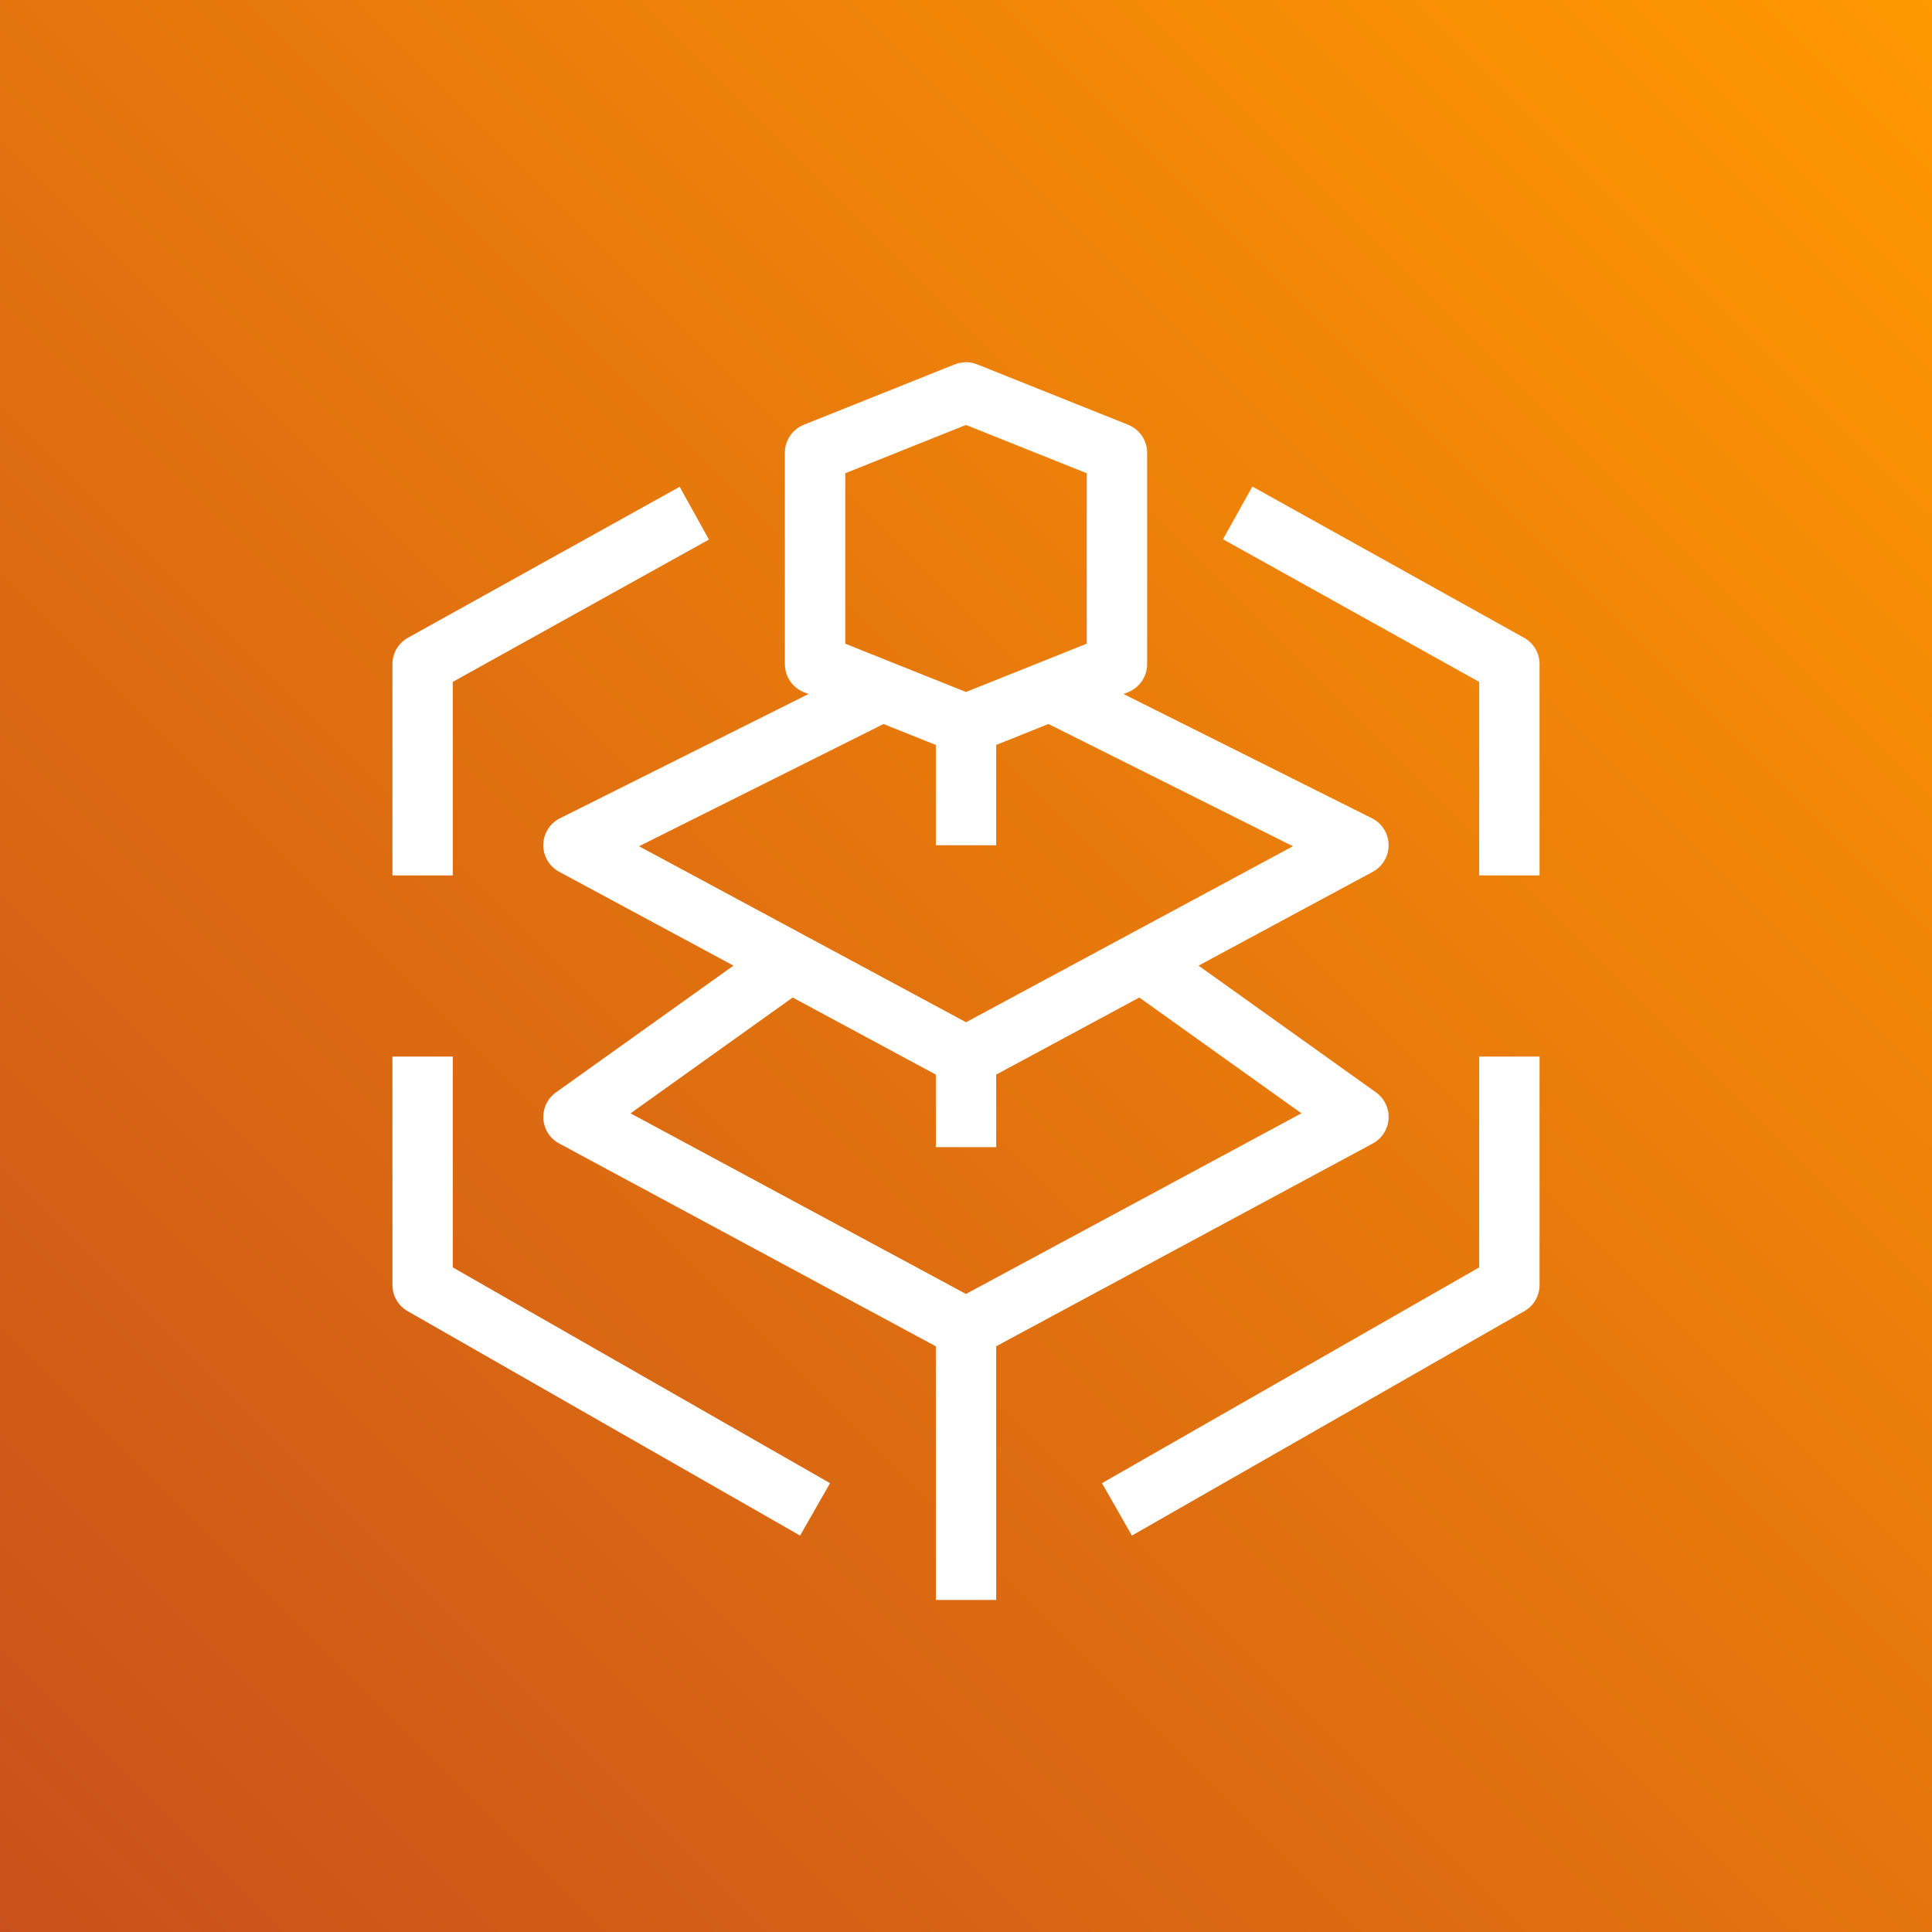
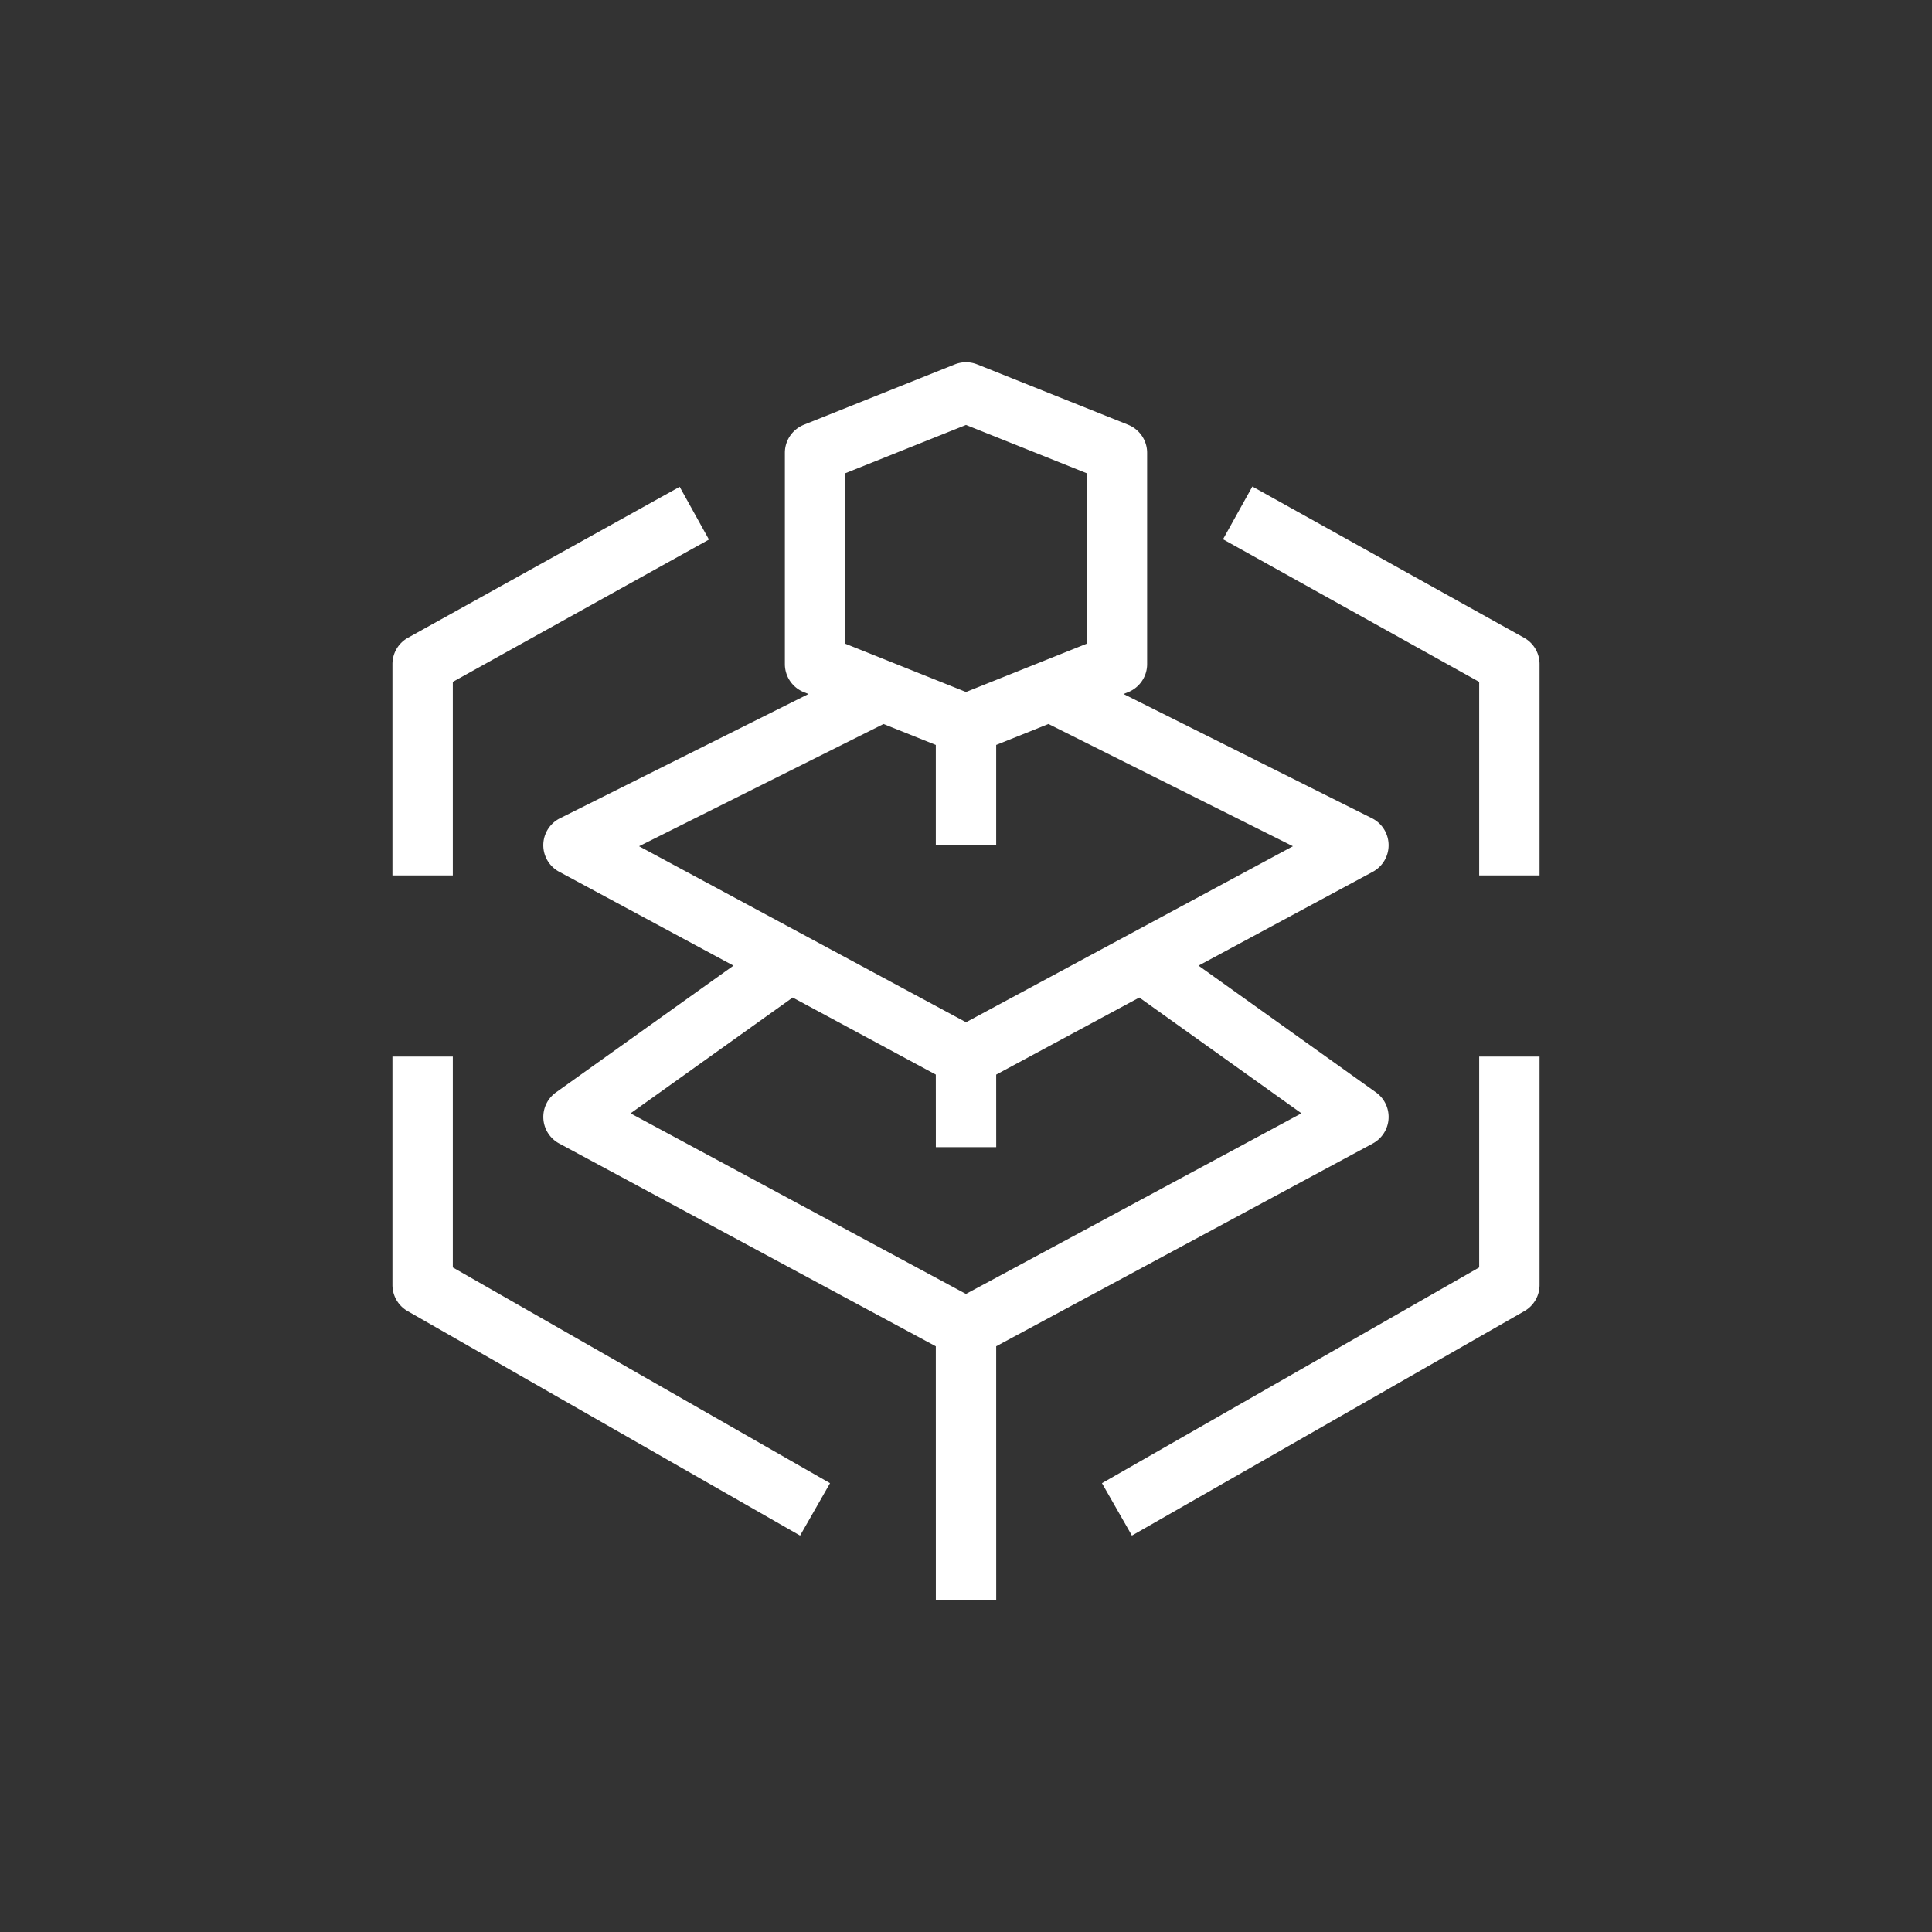
<svg xmlns="http://www.w3.org/2000/svg" viewBox="0 0 64 64">
  <rect x="0" y="0" width="64" height="64" fill="#333333" stroke="none" />
  <defs>
    <linearGradient id="ArchitectureAWSElementalMediaTailor_svg__a" x1="0%" x2="100%" y1="100%" y2="0%">
      <stop offset="0%" stop-color="#C8511B" />
      <stop offset="100%" stop-color="#F90" />
    </linearGradient>
  </defs>
  <g fill="none" fill-rule="evenodd">
-     <path fill="url(#ArchitectureAWSElementalMediaTailor_svg__a)" d="M0 0h64v64H0z" />
    <path fill="#FFF" d="M15 29h-2v-7c0-.363.197-.698.515-.874l9-5 .97 1.748L15 22.588V29Zm36 0h-2v-6.412l-8.486-4.724.972-1.747 9 5.009A1 1 0 0 1 51 22v7ZM26.504 50.868l-13-7.435a.999.999 0 0 1-.504-.868V35h2v6.985l12.496 7.147-.992 1.736Zm10.992 0-.992-1.736L49 41.985V35h2v7.565c0 .359-.192.69-.504.868l-13 7.435ZM28 21.323l4 1.6 4-1.6v-5.646l-4-1.6-4 1.6v5.646Zm-6.83 6.71 10.831 5.83 10.829-5.83-8.098-4.05-1.732.694V28h-2v-3.323l-1.732-.693-8.098 4.049Zm-.282 8.848 11.111 5.983 11.113-5.984-5.371-3.836L33 35.598 33.001 38h-2L31 35.597l-4.741-2.553-5.371 3.837ZM31.001 53 31 44.598 18.525 37.88a.998.998 0 0 1-.106-1.694l5.878-4.198-5.771-3.108a.998.998 0 0 1 .027-1.775l8.23-4.115-.154-.061a1.002 1.002 0 0 1-.629-.93v-7c0-.408.249-.775.629-.928l5-2c.238-.095.504-.095.742 0l5 2c.38.153.629.52.629.929v7c0 .409-.249.776-.629.929l-.154.06 8.23 4.116a1.001 1.001 0 0 1 .028 1.775l-5.772 3.108 5.878 4.198a1 1 0 0 1-.107 1.694L33 44.597 33.001 53h-2Z" />
  </g>
</svg>